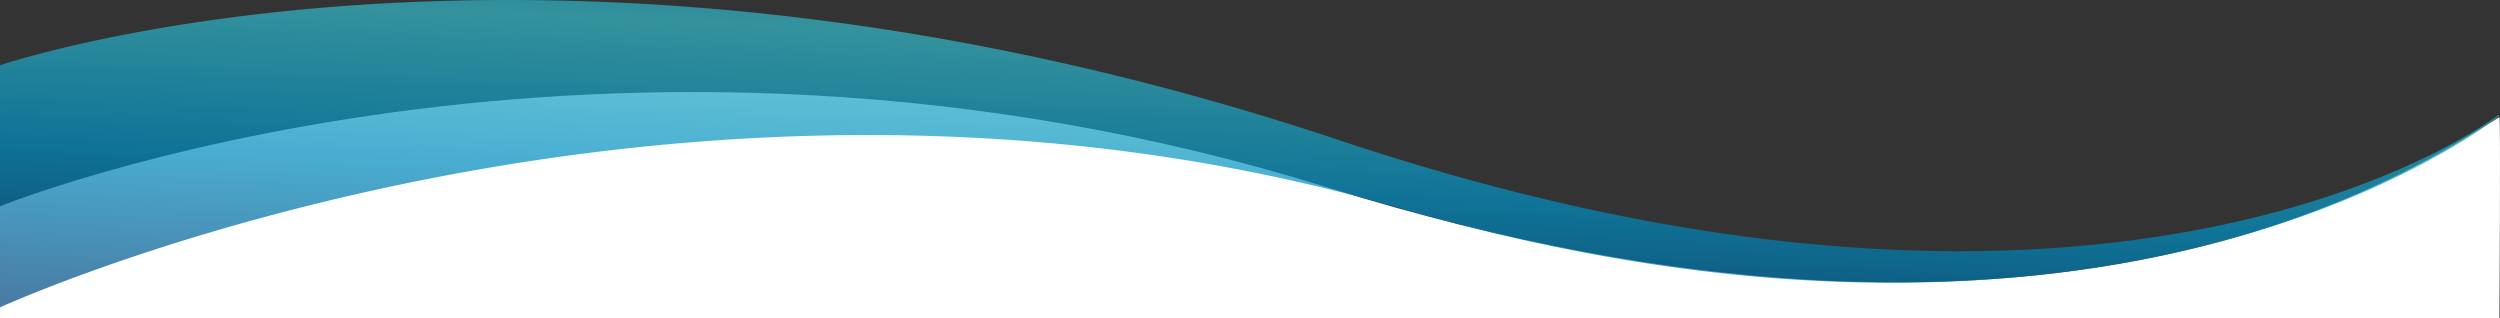
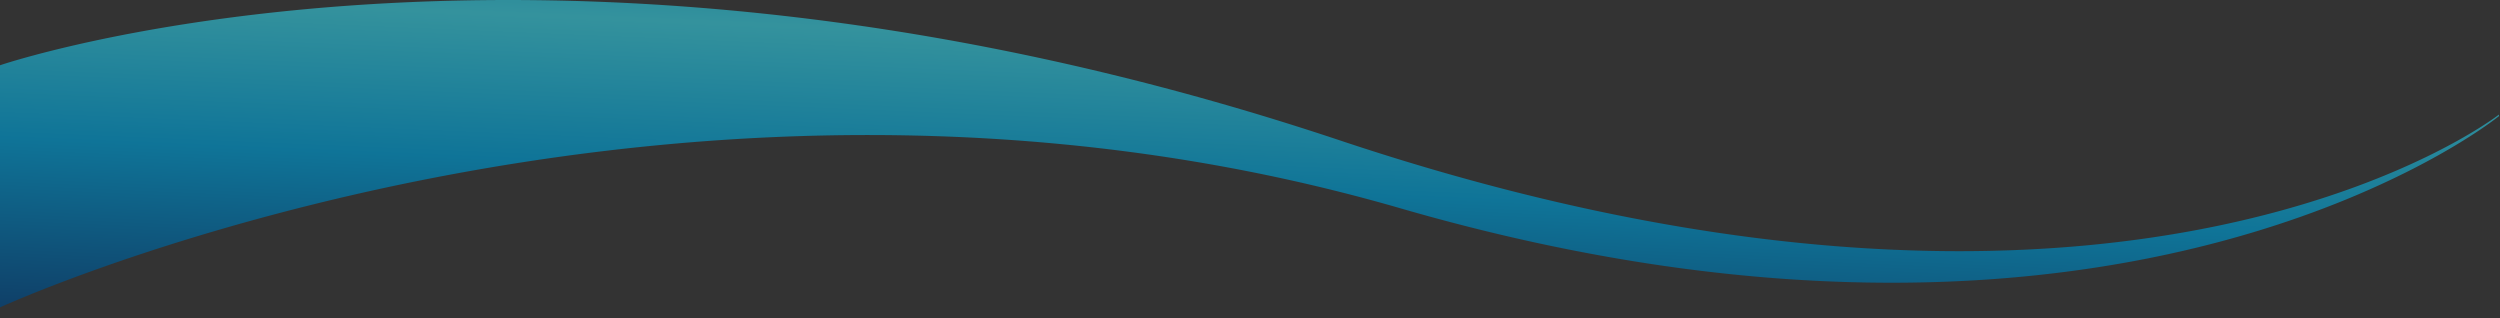
<svg xmlns="http://www.w3.org/2000/svg" width="1920" height="244.476" viewBox="0 0 1920 244.476">
  <rect x="0" y="0" width="1920" height="244.476" fill="#333333" stroke="none" />
  <defs>
    <linearGradient id="linear-gradient" x1="0.279" y1="1.184" x2="0.74" y2="-0.151" gradientUnits="objectBoundingBox">
      <stop offset="0" stop-color="#003872" />
      <stop offset="0.43" stop-color="#008ec0" />
      <stop offset="0.745" stop-color="#34b8c7" />
      <stop offset="1" stop-color="#008ec0" />
    </linearGradient>
  </defs>
  <g id="Gruppe_1222" data-name="Gruppe 1222" transform="translate(0 -524.938)">
-     <path id="Pfad_2044" data-name="Pfad 2044" d="M6093,2552.317s463.667-187.422,1020.2-14.239,831.661-11.975,899.346-54.259c1.029-1.483,0,154.594,0,154.594H6093Z" transform="translate(-6093 -1869)" fill="#fff" />
    <path id="Differenzmenge_3" data-name="Differenzmenge 3" d="M0,236.062V50.127l.013-.005c.986-.334,10.114-3.389,26.681-7.827C42.7,38.007,69.056,31.537,103.722,25.064,142.687,17.788,184,11.99,226.5,7.832,279.635,2.635,334.8,0,390.454,0c21.85,0,44.124.409,66.2,1.215,23.293.851,47.006,2.168,70.481,3.914,24.674,1.835,49.761,4.2,74.565,7.015,25.98,2.953,52.376,6.491,78.456,10.518,27.234,4.2,54.874,9.057,82.152,14.423,28.411,5.588,57.23,11.89,85.655,18.73,29.529,7.105,59.461,14.992,88.964,23.439,30.588,8.758,61.568,18.364,92.08,28.55,23.29,7.775,46.727,15.123,69.659,21.839,22.316,6.535,44.763,12.65,66.718,18.175,21.344,5.371,42.805,10.331,63.789,14.742,20.377,4.284,40.858,8.167,60.873,11.542,19.407,3.272,38.911,6.157,57.969,8.573,18.452,2.339,36.983,4.3,55.079,5.836,34.382,2.913,68.544,4.391,101.536,4.391,33.452,0,66.547-1.517,98.368-4.508,28.926-2.72,57.448-6.718,84.774-11.885,46.021-8.7,89.542-20.836,129.353-36.065,15.64-5.983,30.738-12.463,44.875-19.262,11.311-5.44,22.034-11.093,31.871-16.8,16.717-9.7,25.235-16.327,25.319-16.393v1.223c-.1.081-10.176,8.2-29.416,19.989-11.368,6.963-23.706,13.856-36.67,20.488-16.2,8.289-33.439,16.191-51.225,23.487-45.272,18.569-94.343,33.365-145.849,43.976-30.583,6.3-62.374,11.176-94.493,14.492-17.261,1.782-34.961,3.148-52.609,4.06-18.449.954-37.349,1.437-56.174,1.437-27.514,0-55.788-1.032-84.037-3.067-29.792-2.147-60.372-5.469-90.892-9.875-32.066-4.629-64.946-10.581-97.728-17.692-34.324-7.444-69.5-16.365-104.542-26.516-34.467-9.983-69.973-18.76-105.532-26.086-33.989-7-68.927-12.866-103.844-17.428-33.267-4.346-67.387-7.624-101.414-9.743-32.3-2.011-65.352-3.031-98.242-3.031-23.04,0-46.528.5-69.813,1.486-22.276.944-44.957,2.357-67.415,4.2-41.787,3.431-84.339,8.476-126.475,14.994a1856.673,1856.673,0,0,0-211.39,45.5c-27.223,7.547-54.228,15.723-80.265,24.3-20.829,6.862-41.087,13.994-60.211,21.2C18.628,227.56.184,235.977,0,236.061Z" transform="translate(0 524.938)" opacity="0.713" fill="url(#linear-gradient)" />
  </g>
</svg>